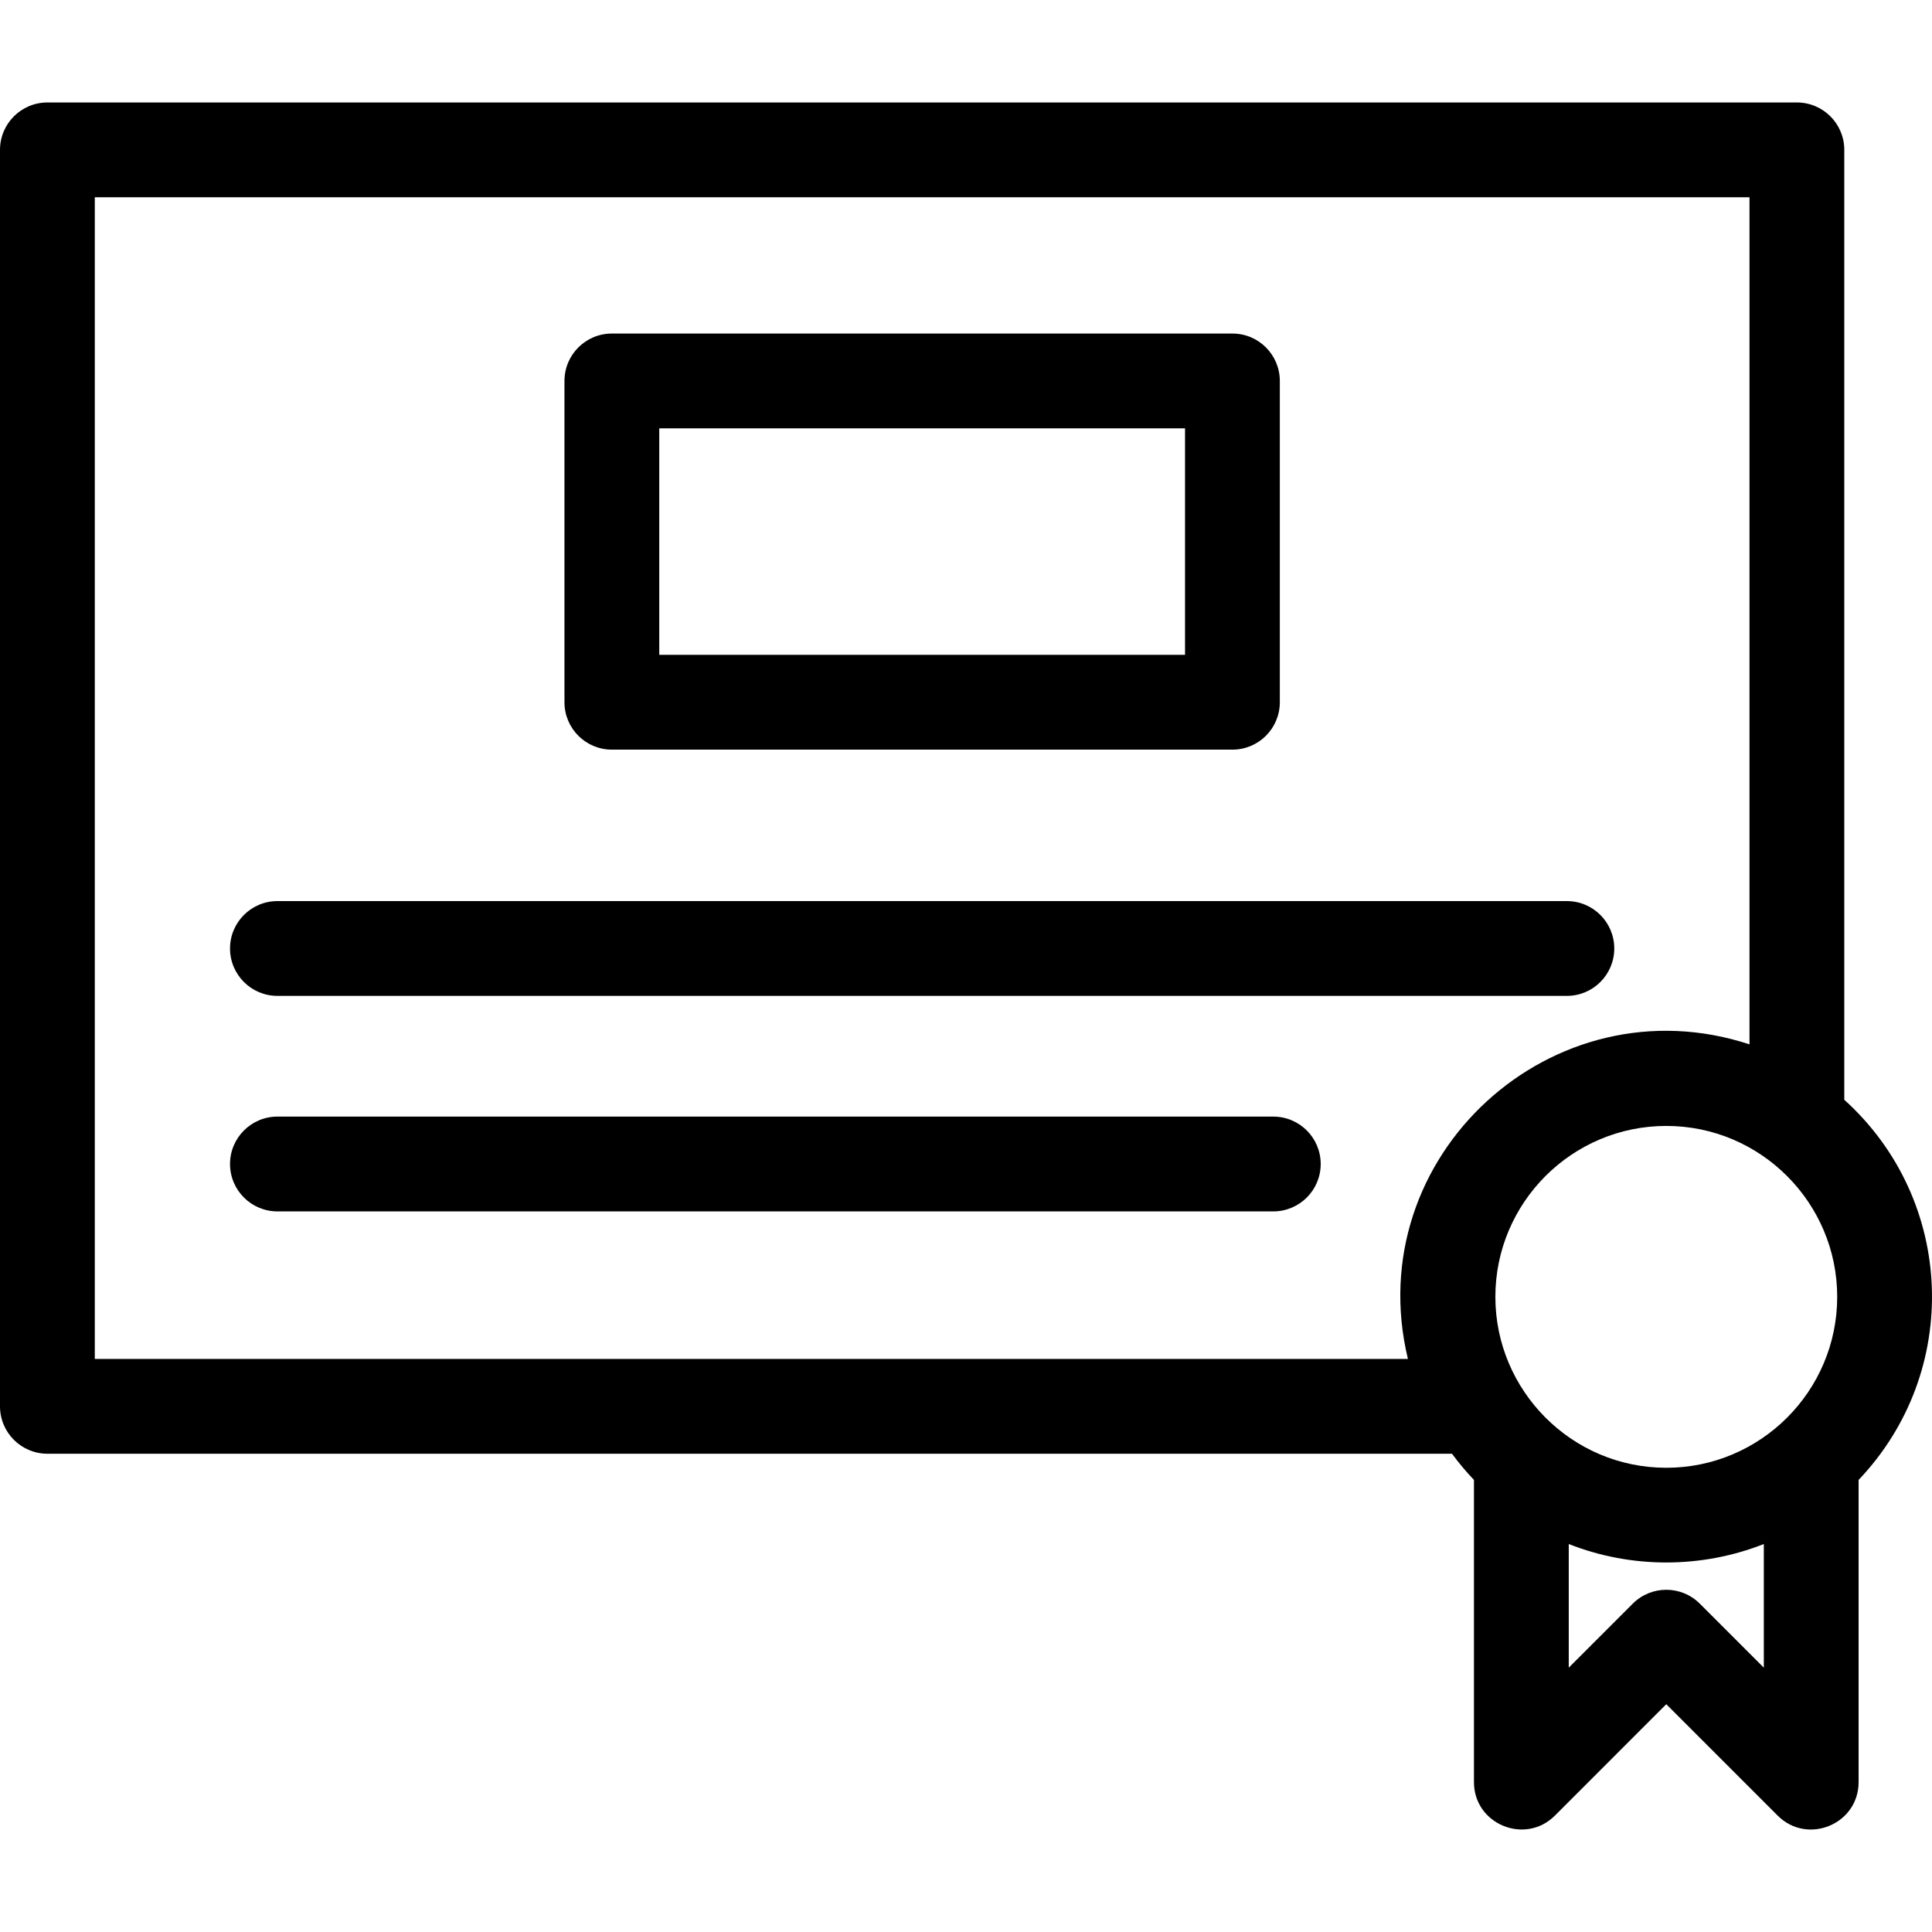
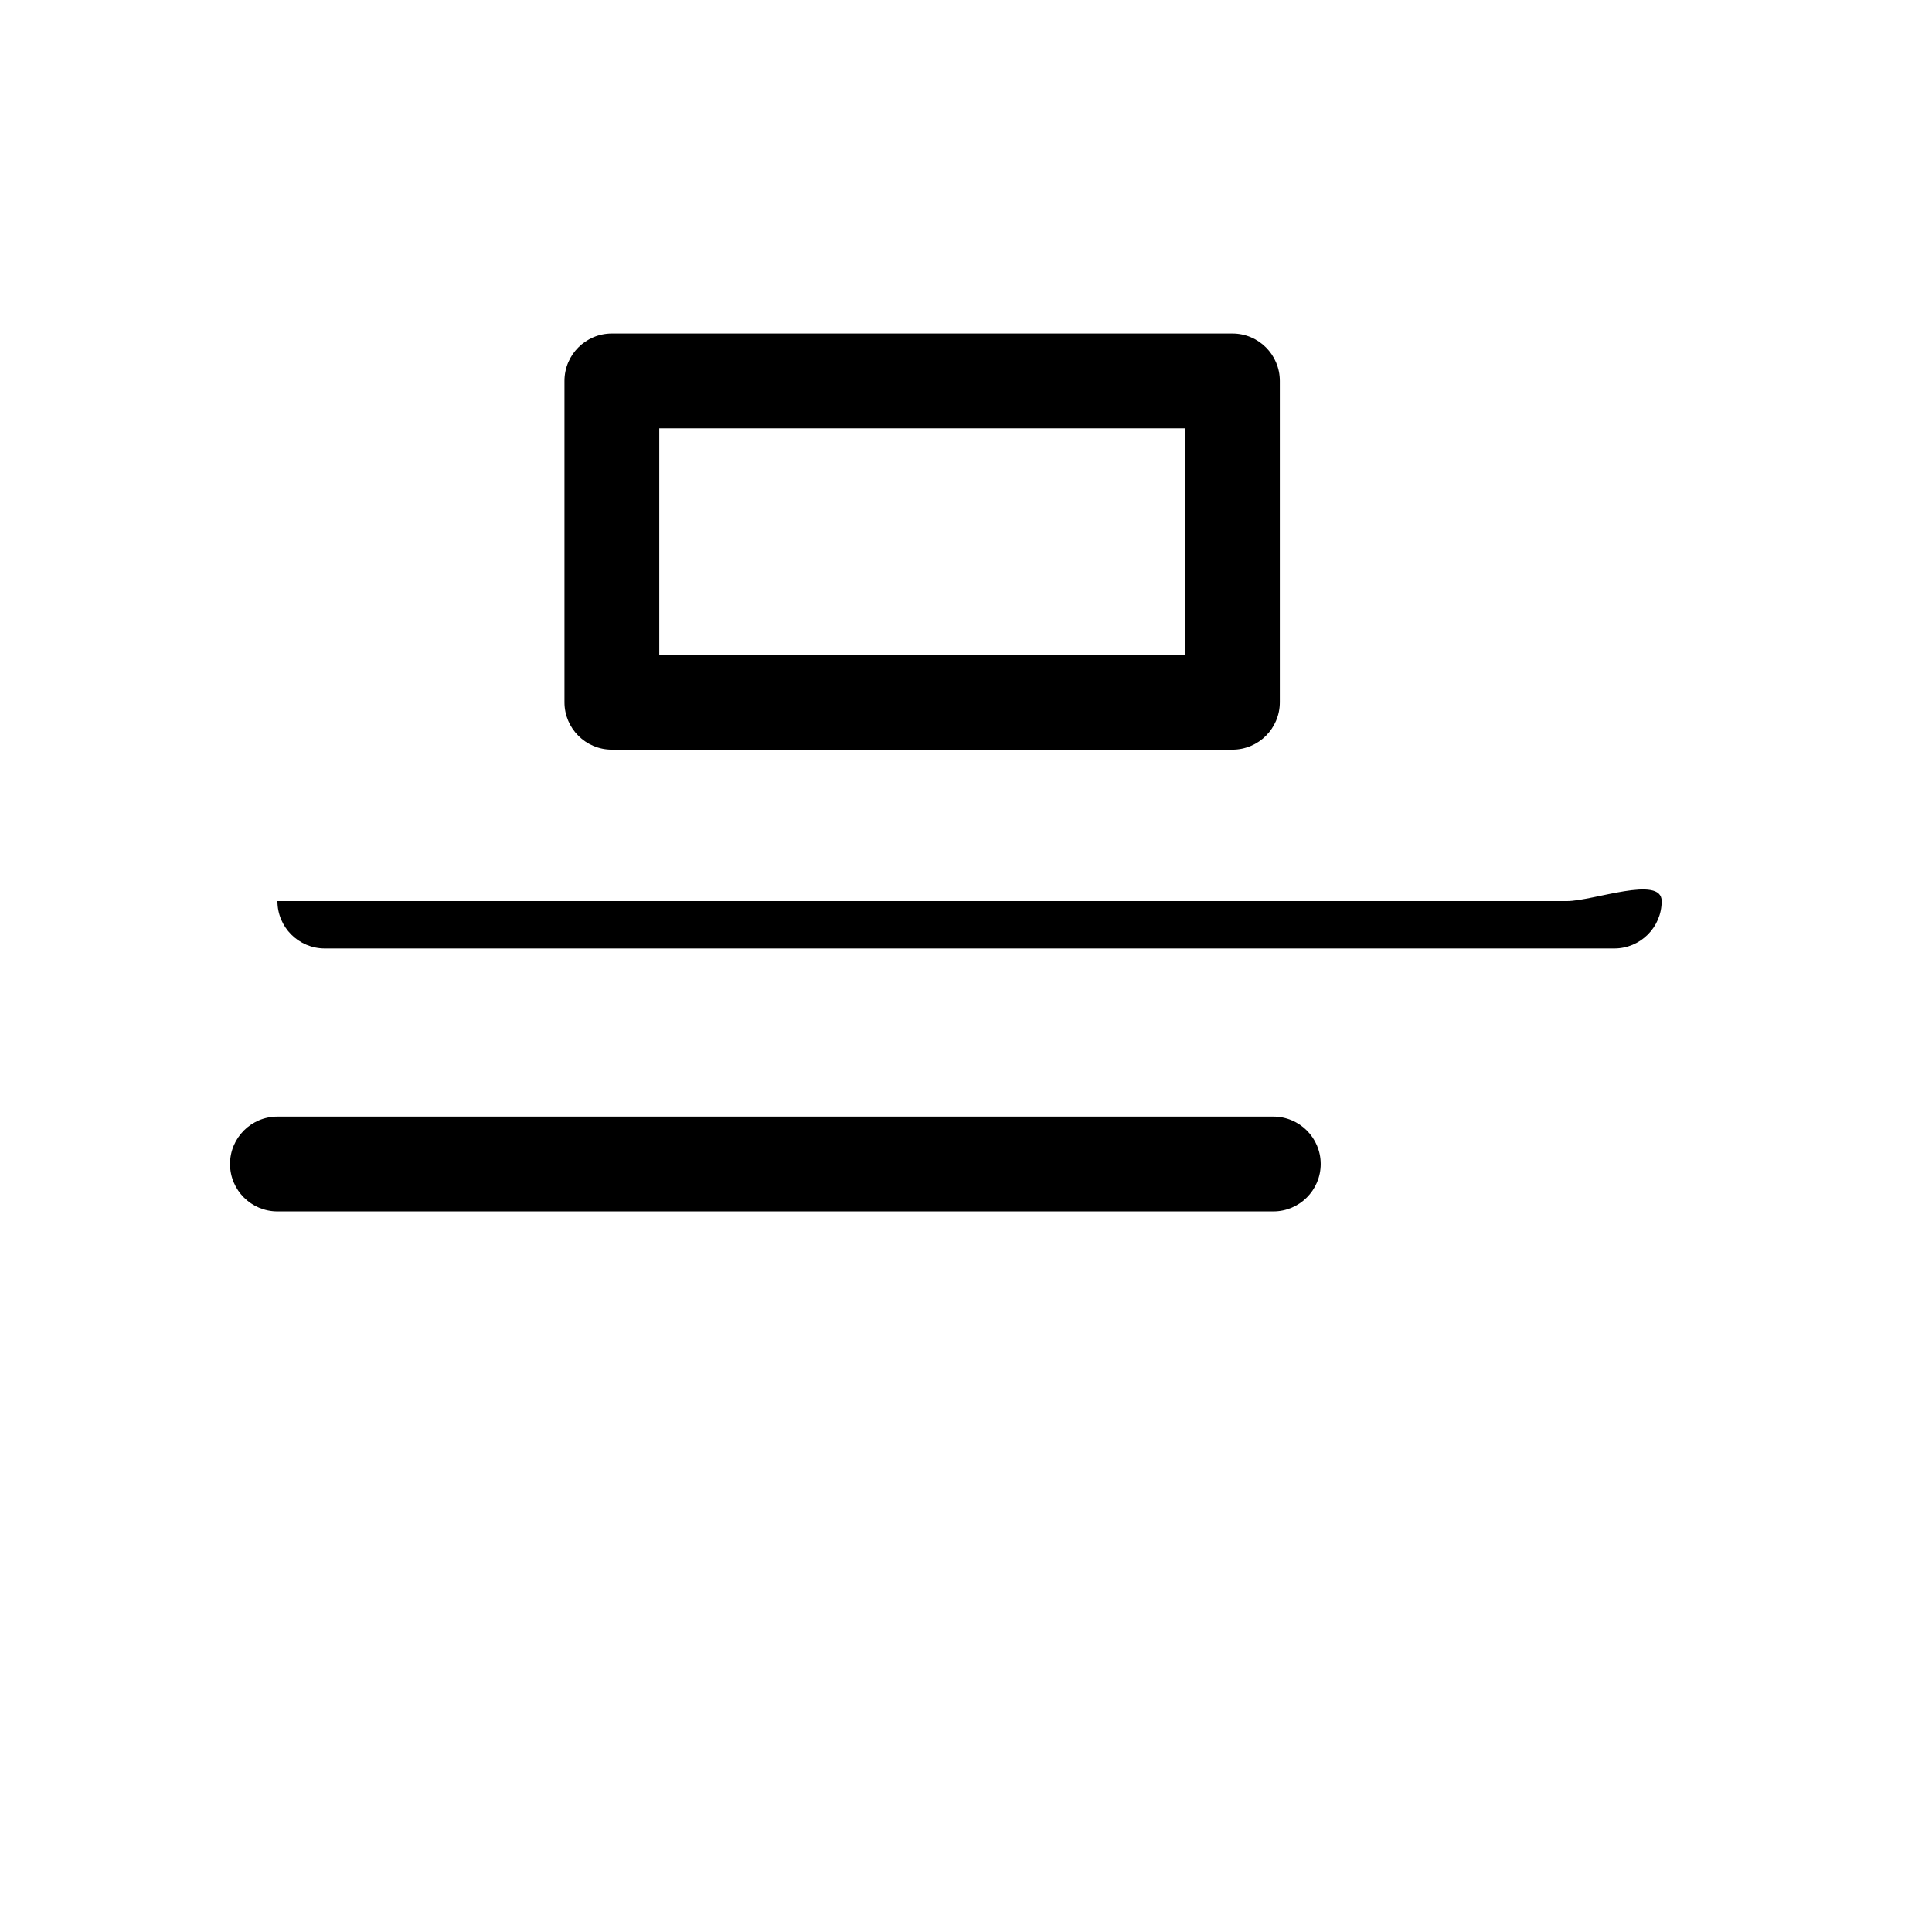
<svg xmlns="http://www.w3.org/2000/svg" xml:space="preserve" viewBox="0 0 299.594 299.594" id="Layer_1" version="1.1" width="800px" height="800px" fill="#000000">
  <g>
    <g>
      <g>
-         <path d="M242.974,139.731H43.02c-4.059,0-7.35,3.291-7.35,7.35c0,4.06,3.291,7.35,7.35,7.35h199.954c4.06,0,7.35-3.291,7.35-7.35     S247.034,139.731,242.974,139.731z" />
+         <path d="M242.974,139.731H43.02c0,4.06,3.291,7.35,7.35,7.35h199.954c4.06,0,7.35-3.291,7.35-7.35     S247.034,139.731,242.974,139.731z" />
        <path d="M197.45,173.151H43.02c-4.059,0-7.35,3.291-7.35,7.35c0,4.059,3.291,7.35,7.35,7.35h154.43c4.06,0,7.35-3.291,7.35-7.35     C204.8,176.441,201.511,173.151,197.45,173.151z" />
        <path d="M94.881,116.246h96.231c4.06,0,7.35-3.291,7.35-7.35V59.073c0-4.059-3.29-7.35-7.35-7.35H94.881     c-4.059,0-7.35,3.291-7.35,7.35v49.822C87.531,112.955,90.822,116.246,94.881,116.246z M102.231,66.423h81.531v35.122h-81.531     V66.423z" />
-         <path d="M285.993,170.54V23.24c0-4.059-3.29-7.35-7.35-7.35H7.35C3.291,15.89,0,19.181,0,23.24v194.839     c0,4.059,3.291,7.35,7.35,7.35h217.81c1.048,1.427,2.187,2.781,3.406,4.061v46.86c0,6.552,7.948,9.794,12.548,5.197     l17.275-17.276l17.276,17.276c4.613,4.611,12.548,1.347,12.548-5.197v-46.86C304.177,212.725,303.264,186.154,285.993,170.54z      M218.326,210.728H14.7V30.59h256.593v131.36C240.788,151.908,210.759,179.337,218.326,210.728z M273.512,258.604l-9.926-9.926     c-2.869-2.868-7.523-2.87-10.395,0l-9.925,9.925v-19.172c9.664,3.815,20.575,3.816,30.247,0V258.604z M258.389,227.607     c-14.688,0-26.504-11.985-26.504-26.505c0-14.612,11.887-26.504,26.504-26.504c14.645,0,26.505,11.929,26.505,26.504     C284.893,215.747,272.973,227.607,258.389,227.607z" />
      </g>
    </g>
  </g>
</svg>